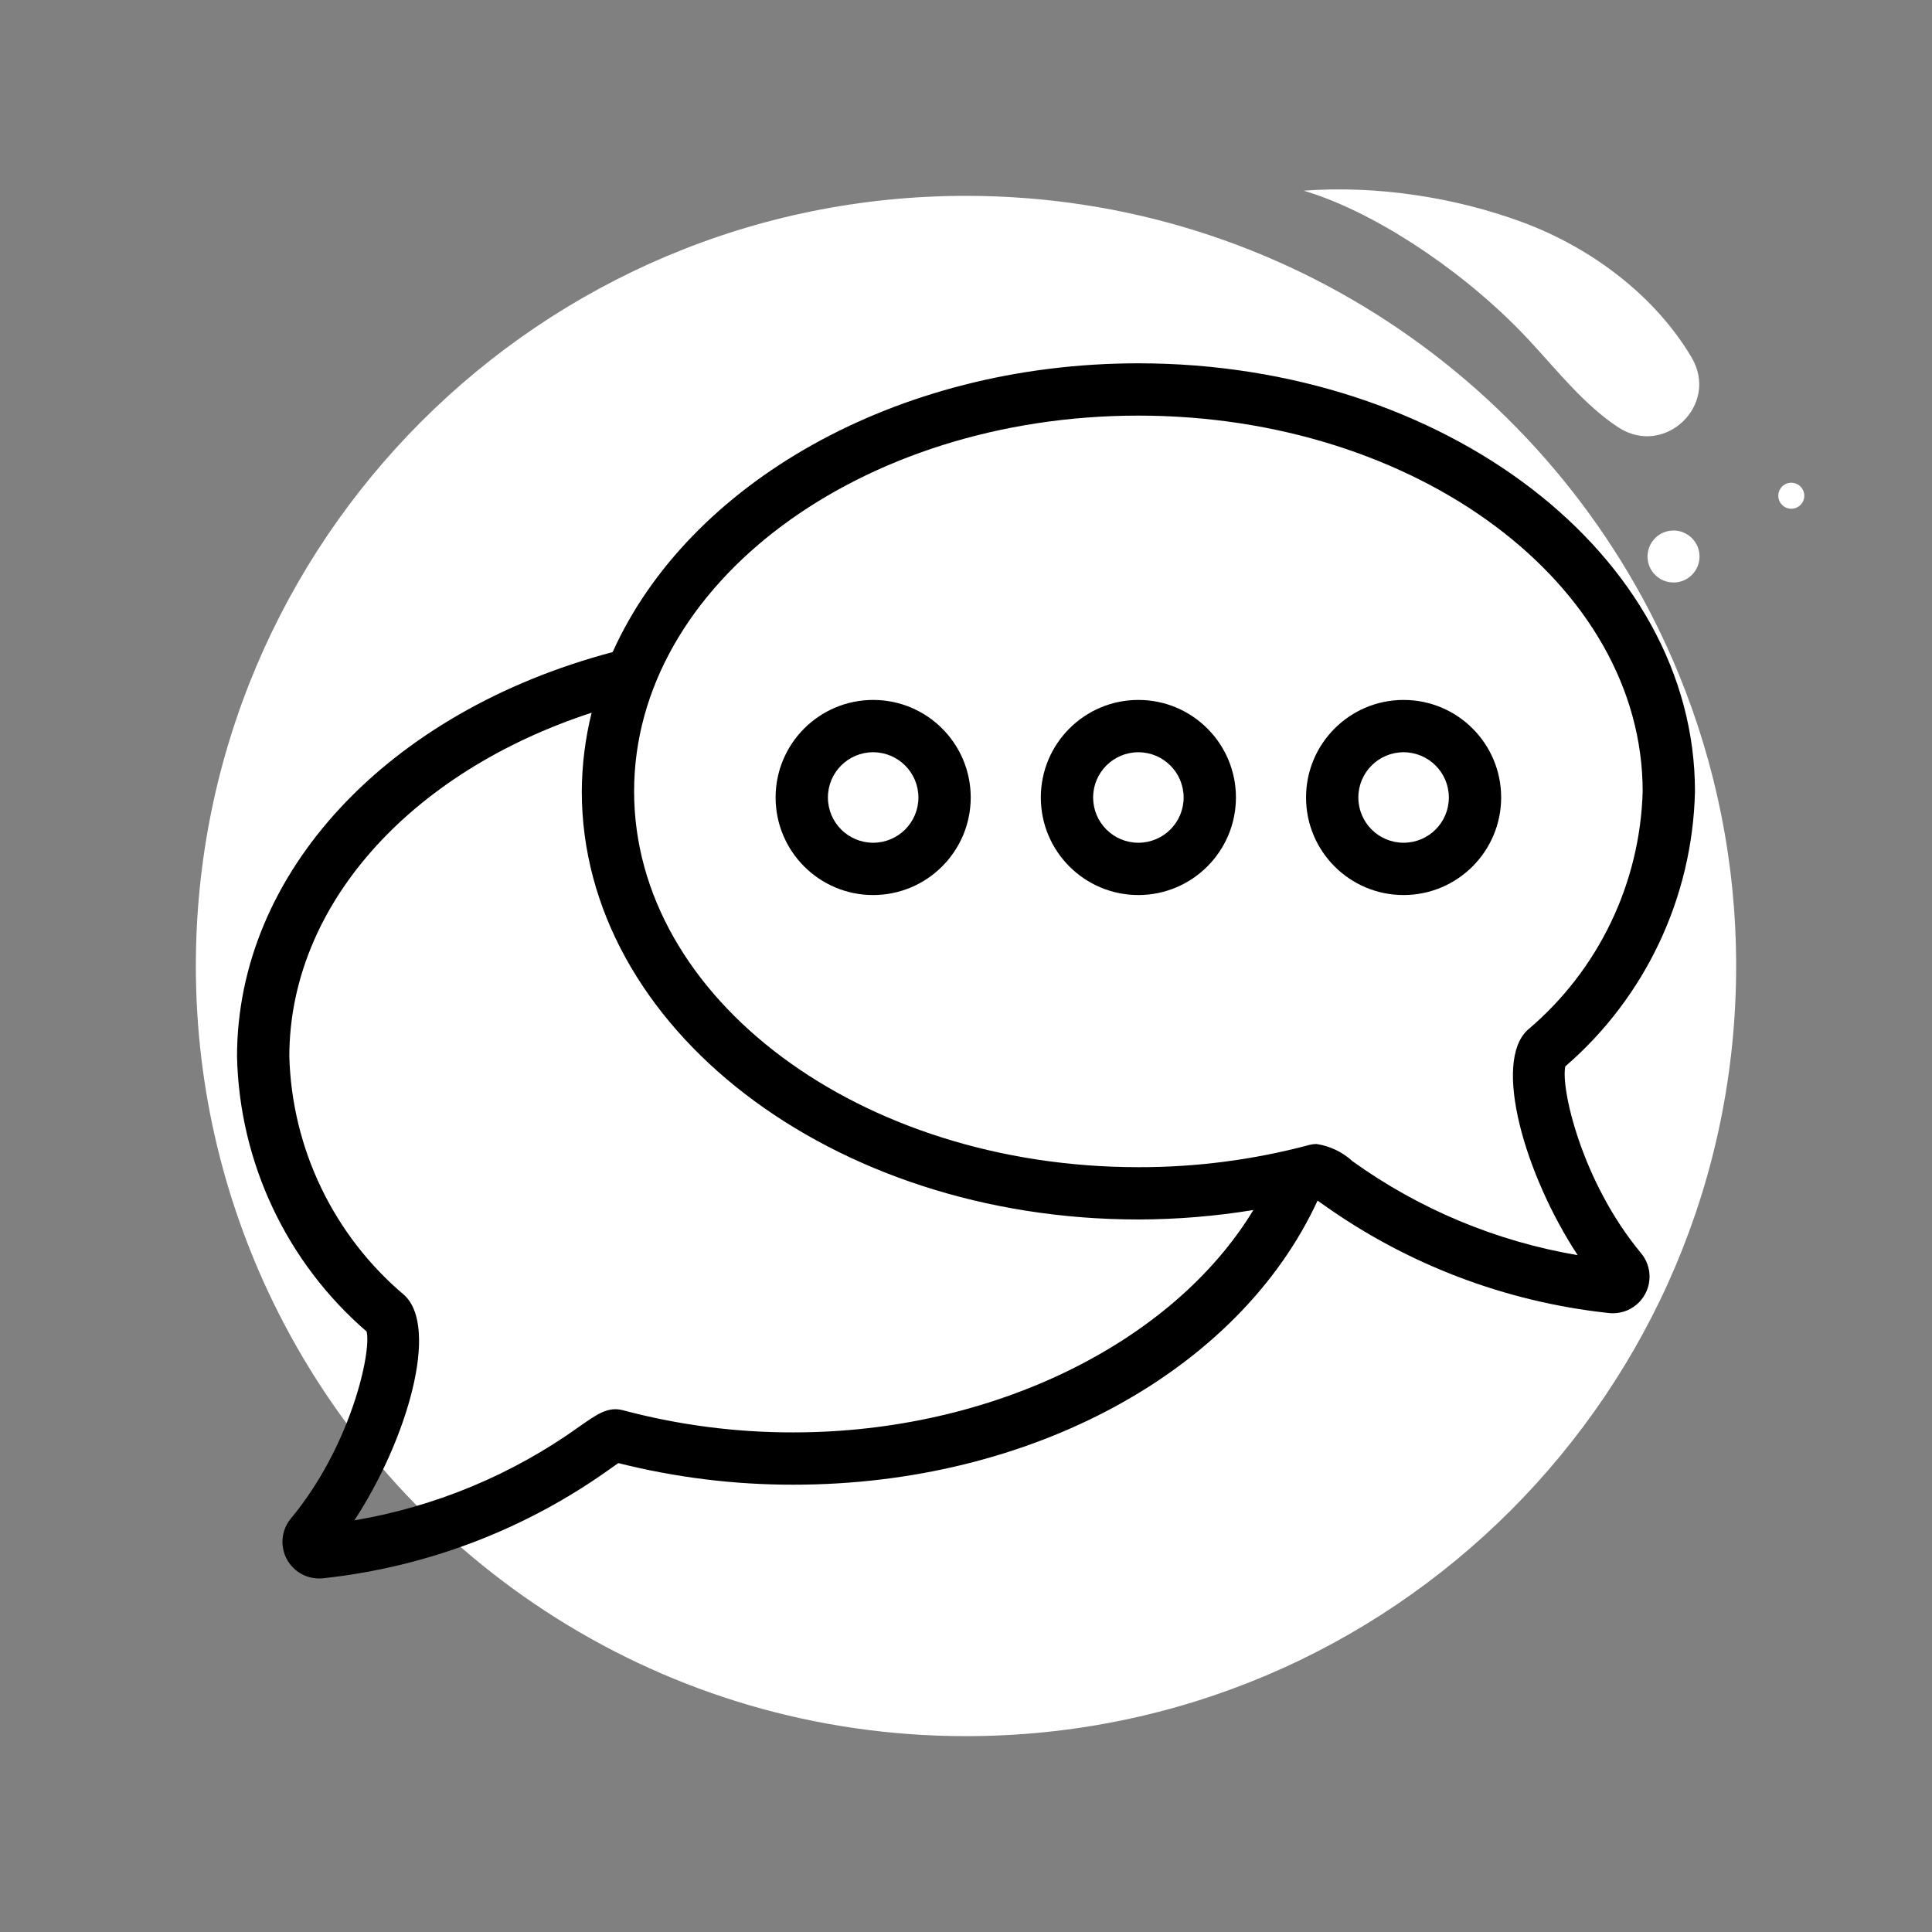
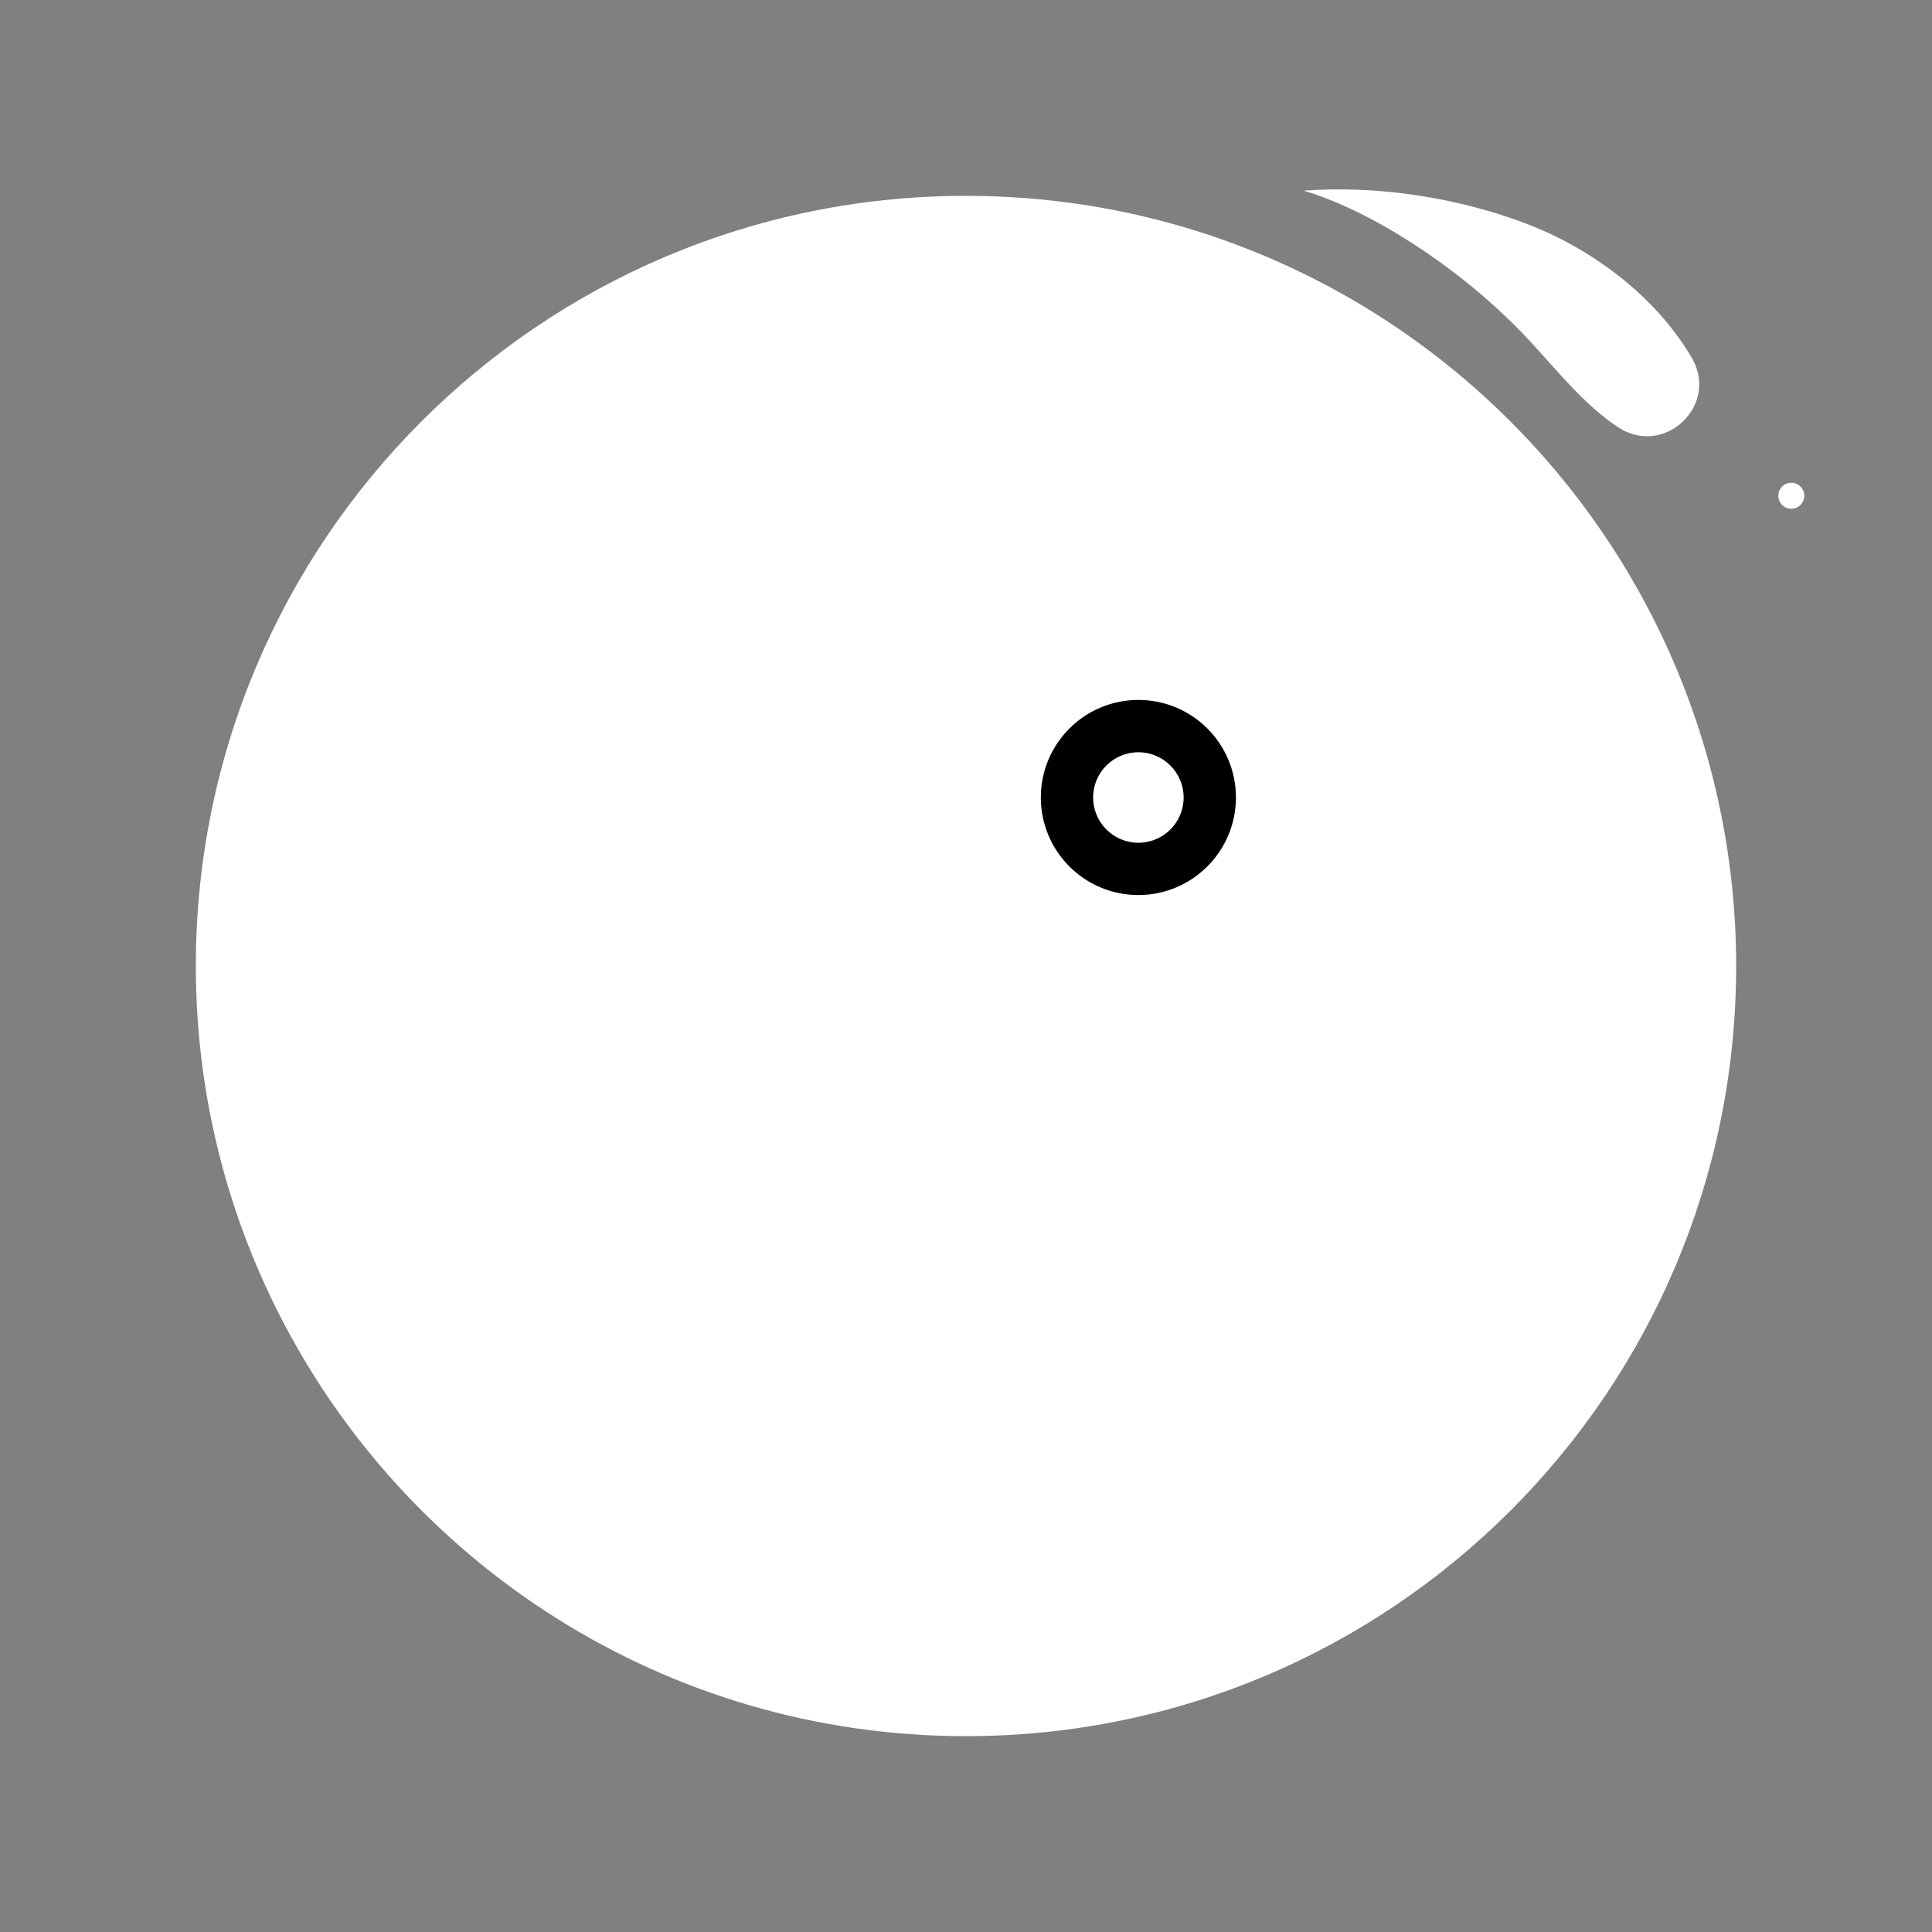
<svg xmlns="http://www.w3.org/2000/svg" viewBox="0 0 500 500" height="500" width="500" data-name="Calque 1" id="a">
  <rect x="0" y="0" width="500" height="500" fill="#808080" stroke="none" />
  <path fill="#fff" d="M434.398,174.313c-29.805-72.534-101.119-123.627-184.397-123.627-110.078,0-199.314,89.235-199.314,199.313,0,32.256,7.71,62.695,21.313,89.65,32.821,65.035,100.178,109.664,178.001,109.664,110.078,0,199.313-89.236,199.313-199.314,0-26.798-5.325-52.345-14.916-75.686Z" />
  <path fill="#fff" d="M393.852,57.451c17.836,6.571,34.428,18.988,43.933,35.063,7.274,12.301-7.005,25.911-18.963,18.086-1.064-.697-2.097-1.433-3.091-2.202-8.491-6.569-14.997-15.309-22.512-22.975-16.454-16.782-38.637-31.004-55.833-36.074,18.617-1.393,38.835,1.607,56.466,8.103Z" />
-   <circle fill="#fff" r="6.727" cy="144.023" cx="433.107" />
  <circle fill="#fff" r="3.363" cy="128.298" cx="463.587" />
  <g data-name="Bubble Message" id="b">
-     <path d="M225.975,231.638c-13.944,0-25.248-11.304-25.248-25.248,0-13.944,11.304-25.248,25.248-25.248,13.944,0,25.248,11.304,25.248,25.248h0c-.016,13.937-11.31,25.231-25.248,25.248h0ZM225.975,194.679c-6.468,0-11.712,5.243-11.712,11.712,0,6.468,5.243,11.712,11.712,11.712,6.468,0,11.712-5.243,11.712-11.712h0c-.008-6.465-5.247-11.704-11.712-11.712Z" />
    <path d="M294.613,231.638c-13.944,0-25.248-11.304-25.248-25.248,0-13.944,11.304-25.248,25.248-25.248,13.944,0,25.248,11.304,25.248,25.248h0c-.016,13.937-11.311,25.231-25.248,25.248ZM294.613,194.679c-6.468,0-11.712,5.244-11.712,11.712,0,6.468,5.244,11.712,11.712,11.712,6.468,0,11.712-5.244,11.712-11.712h0c-.008-6.465-5.247-11.704-11.712-11.712Z" />
-     <path d="M363.251,231.638c-13.944,0-25.248-11.304-25.248-25.248,0-13.944,11.304-25.248,25.248-25.248,13.944,0,25.248,11.304,25.248,25.248h0c-.016,13.937-11.311,25.231-25.248,25.248ZM363.251,194.679c-6.468,0-11.712,5.244-11.712,11.712,0,6.468,5.244,11.712,11.712,11.712,6.468,0,11.712-5.244,11.712-11.712h0c-.008-6.465-5.247-11.704-11.712-11.712Z" />
-     <path d="M405.115,275.964c20.734-17.91,32.92-43.758,33.542-71.15,0-61.09-64.619-110.789-144.044-110.789-62.998,0-116.547,31.316-136.057,74.735-58.258,15.407-97.213,57.12-97.213,104.689.621,27.392,12.807,53.242,33.542,71.153,1.289,5.41-4.184,29.854-19.583,48.35-3.357,4.018-2.821,9.997,1.198,13.354,1.711,1.429,3.87,2.21,6.099,2.205.435,0,.87-.028,1.302-.086,26.605-2.903,52.018-12.595,73.8-28.146.912-.641,1.685-1.196,2.326-1.633,14.829,3.741,30.066,5.62,45.36,5.591,61.433,0,115.215-29.406,135.597-73.52.428.302.8.561,1.315.923,21.782,15.551,47.195,25.243,73.8,28.146.432.058.867.087,1.302.086,5.236.011,9.49-4.225,9.501-9.461.005-2.225-.773-4.381-2.198-6.091-15.406-18.503-20.879-42.948-19.59-48.357h0ZM205.387,370.702c-14.895.034-29.73-1.89-44.124-5.72-3.84-1.038-6.662.939-11.328,4.213-17.31,12.417-37.225,20.72-58.228,24.276,13.655-20.79,22.102-49.983,12.875-58.341-18.229-15.395-29.033-37.831-29.702-61.682,0-38.915,30.985-73.568,78.237-89.003-1.658,6.663-2.514,13.501-2.547,20.368,0,61.087,64.62,110.786,144.044,110.786,9.971-.02,19.924-.839,29.763-2.448-20.849,34.384-67.62,57.55-118.99,57.55h0ZM350.066,300.557c-2.591-2.393-5.839-3.956-9.326-4.488-.679.004-1.354.096-2.009.274-14.392,3.831-29.224,5.754-44.117,5.72-71.962,0-130.508-43.625-130.508-97.25s58.545-97.253,130.508-97.253,130.508,43.628,130.508,97.253c-.67,23.852-11.476,46.286-29.709,61.678-9.22,8.358-.78,37.544,12.888,58.341-21.006-3.555-40.923-11.858-58.235-24.276h0Z" />
  </g>
</svg>